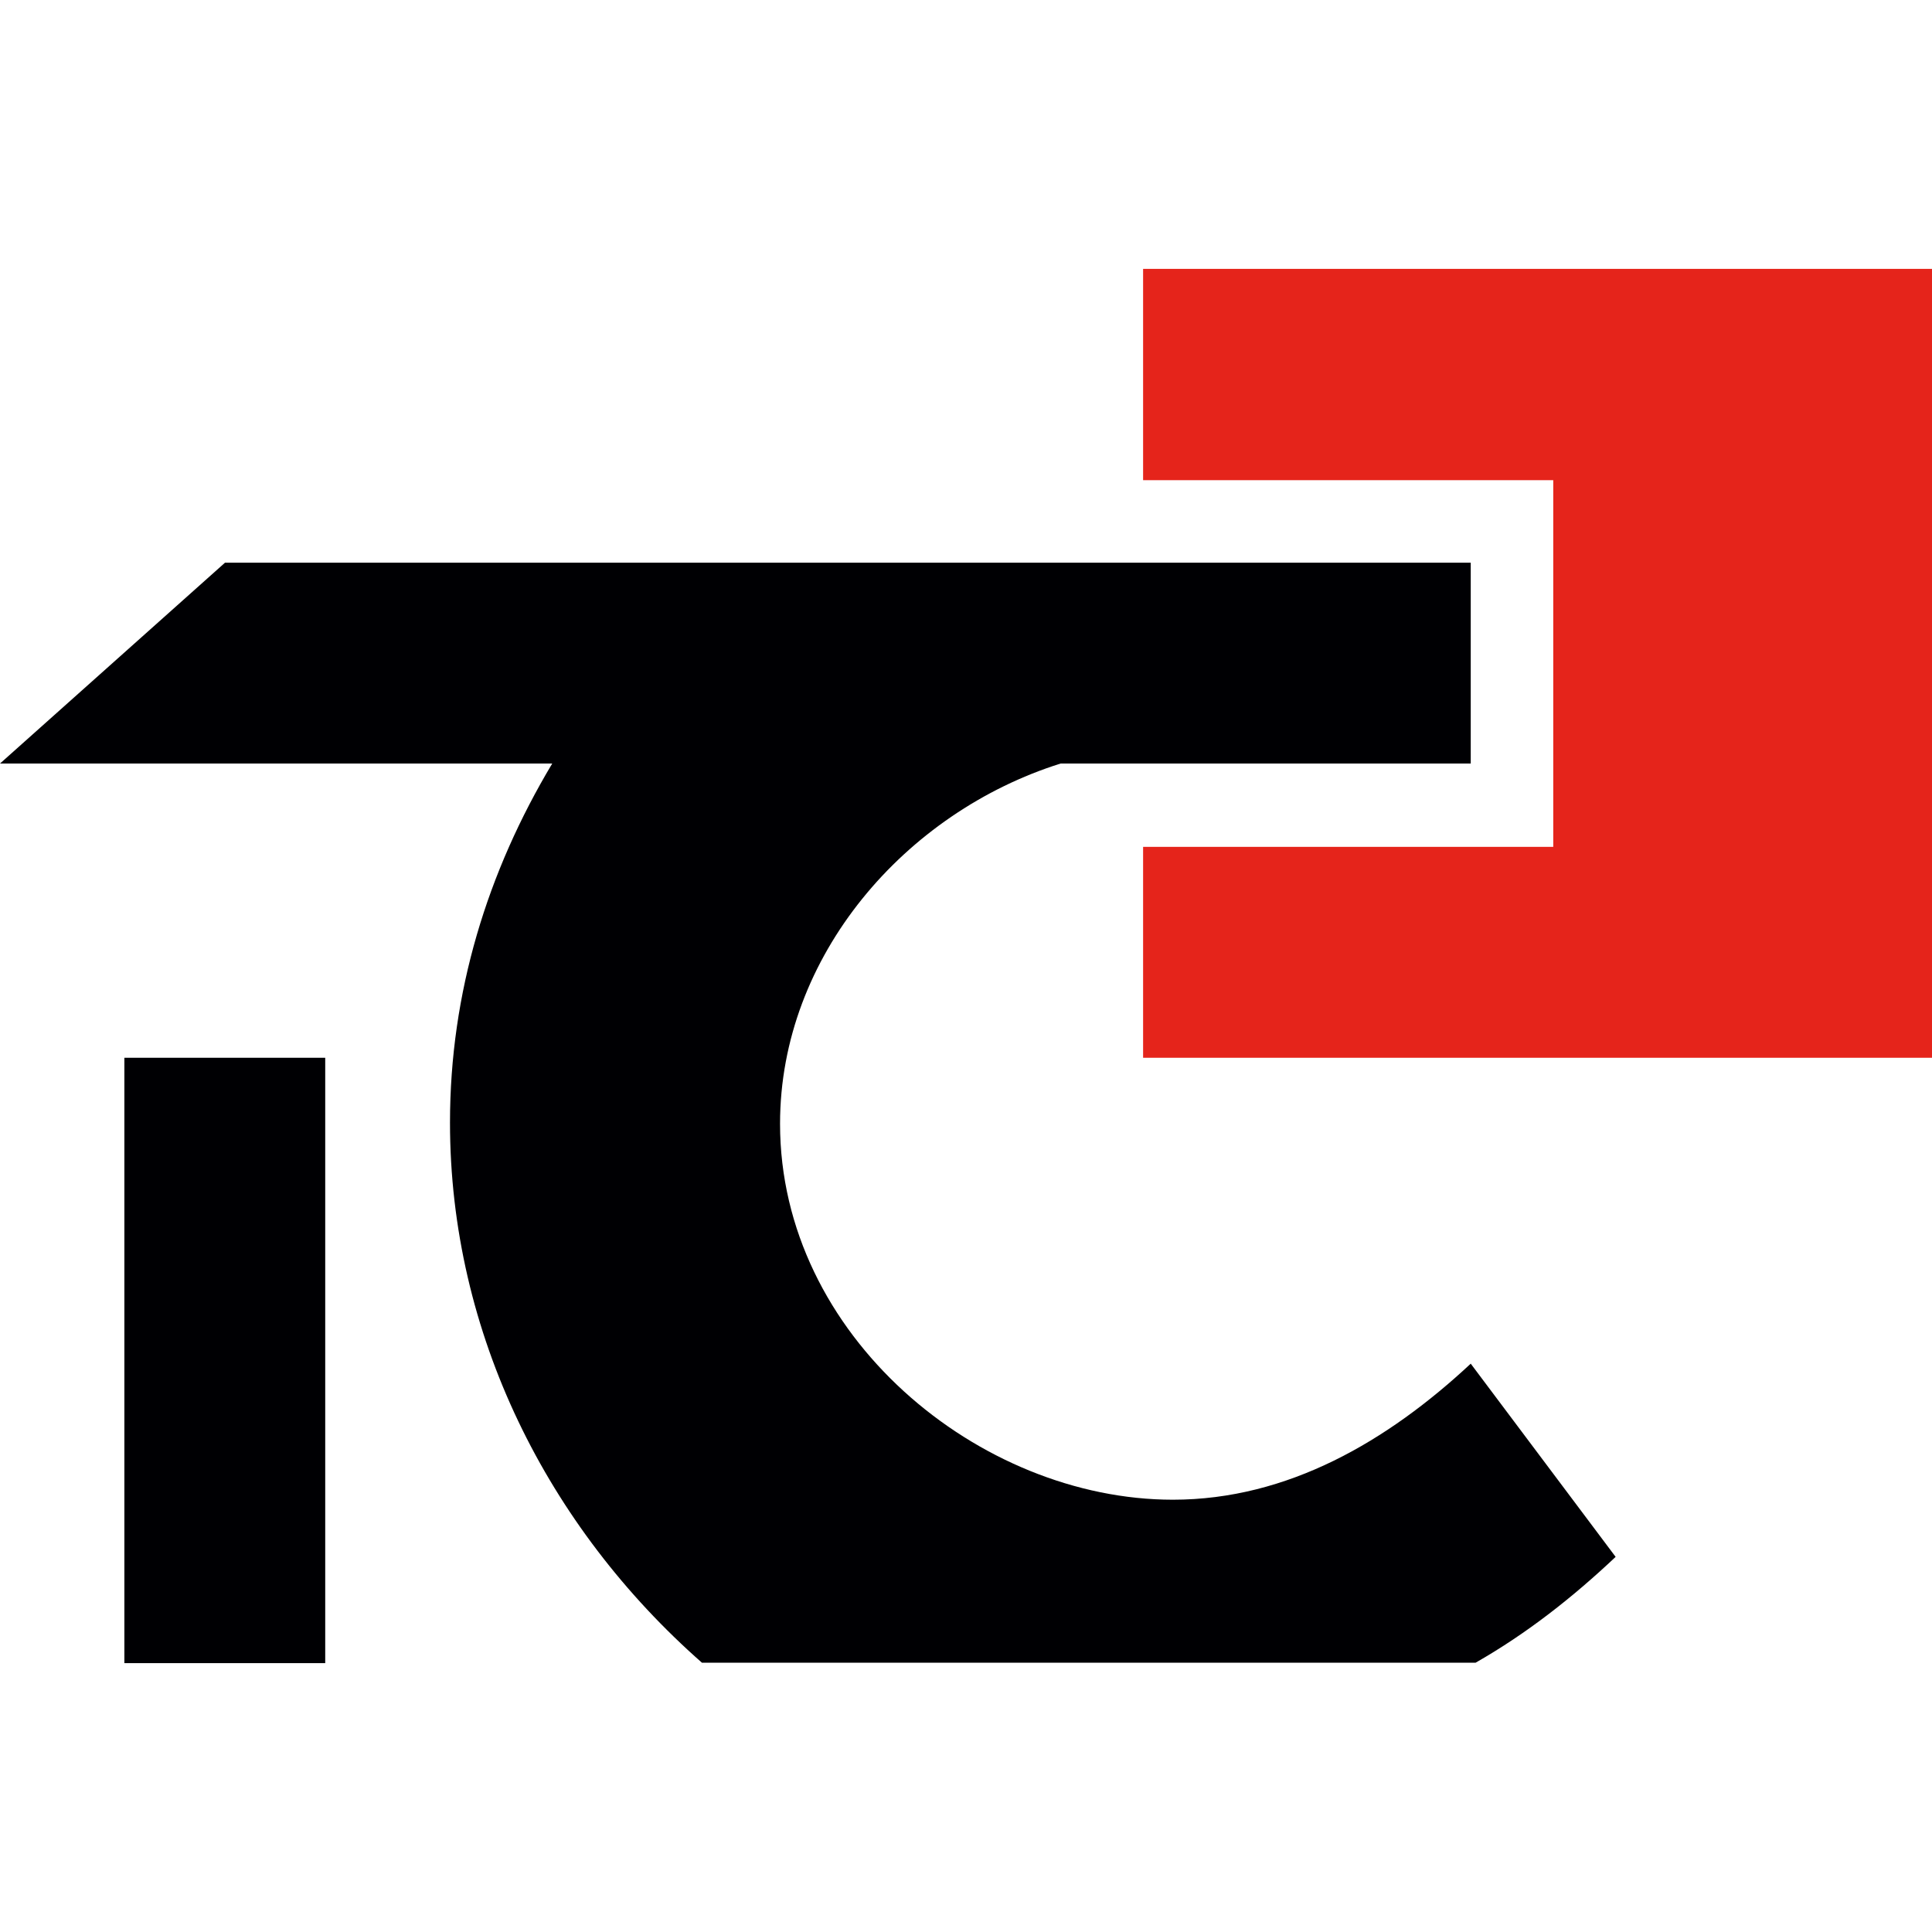
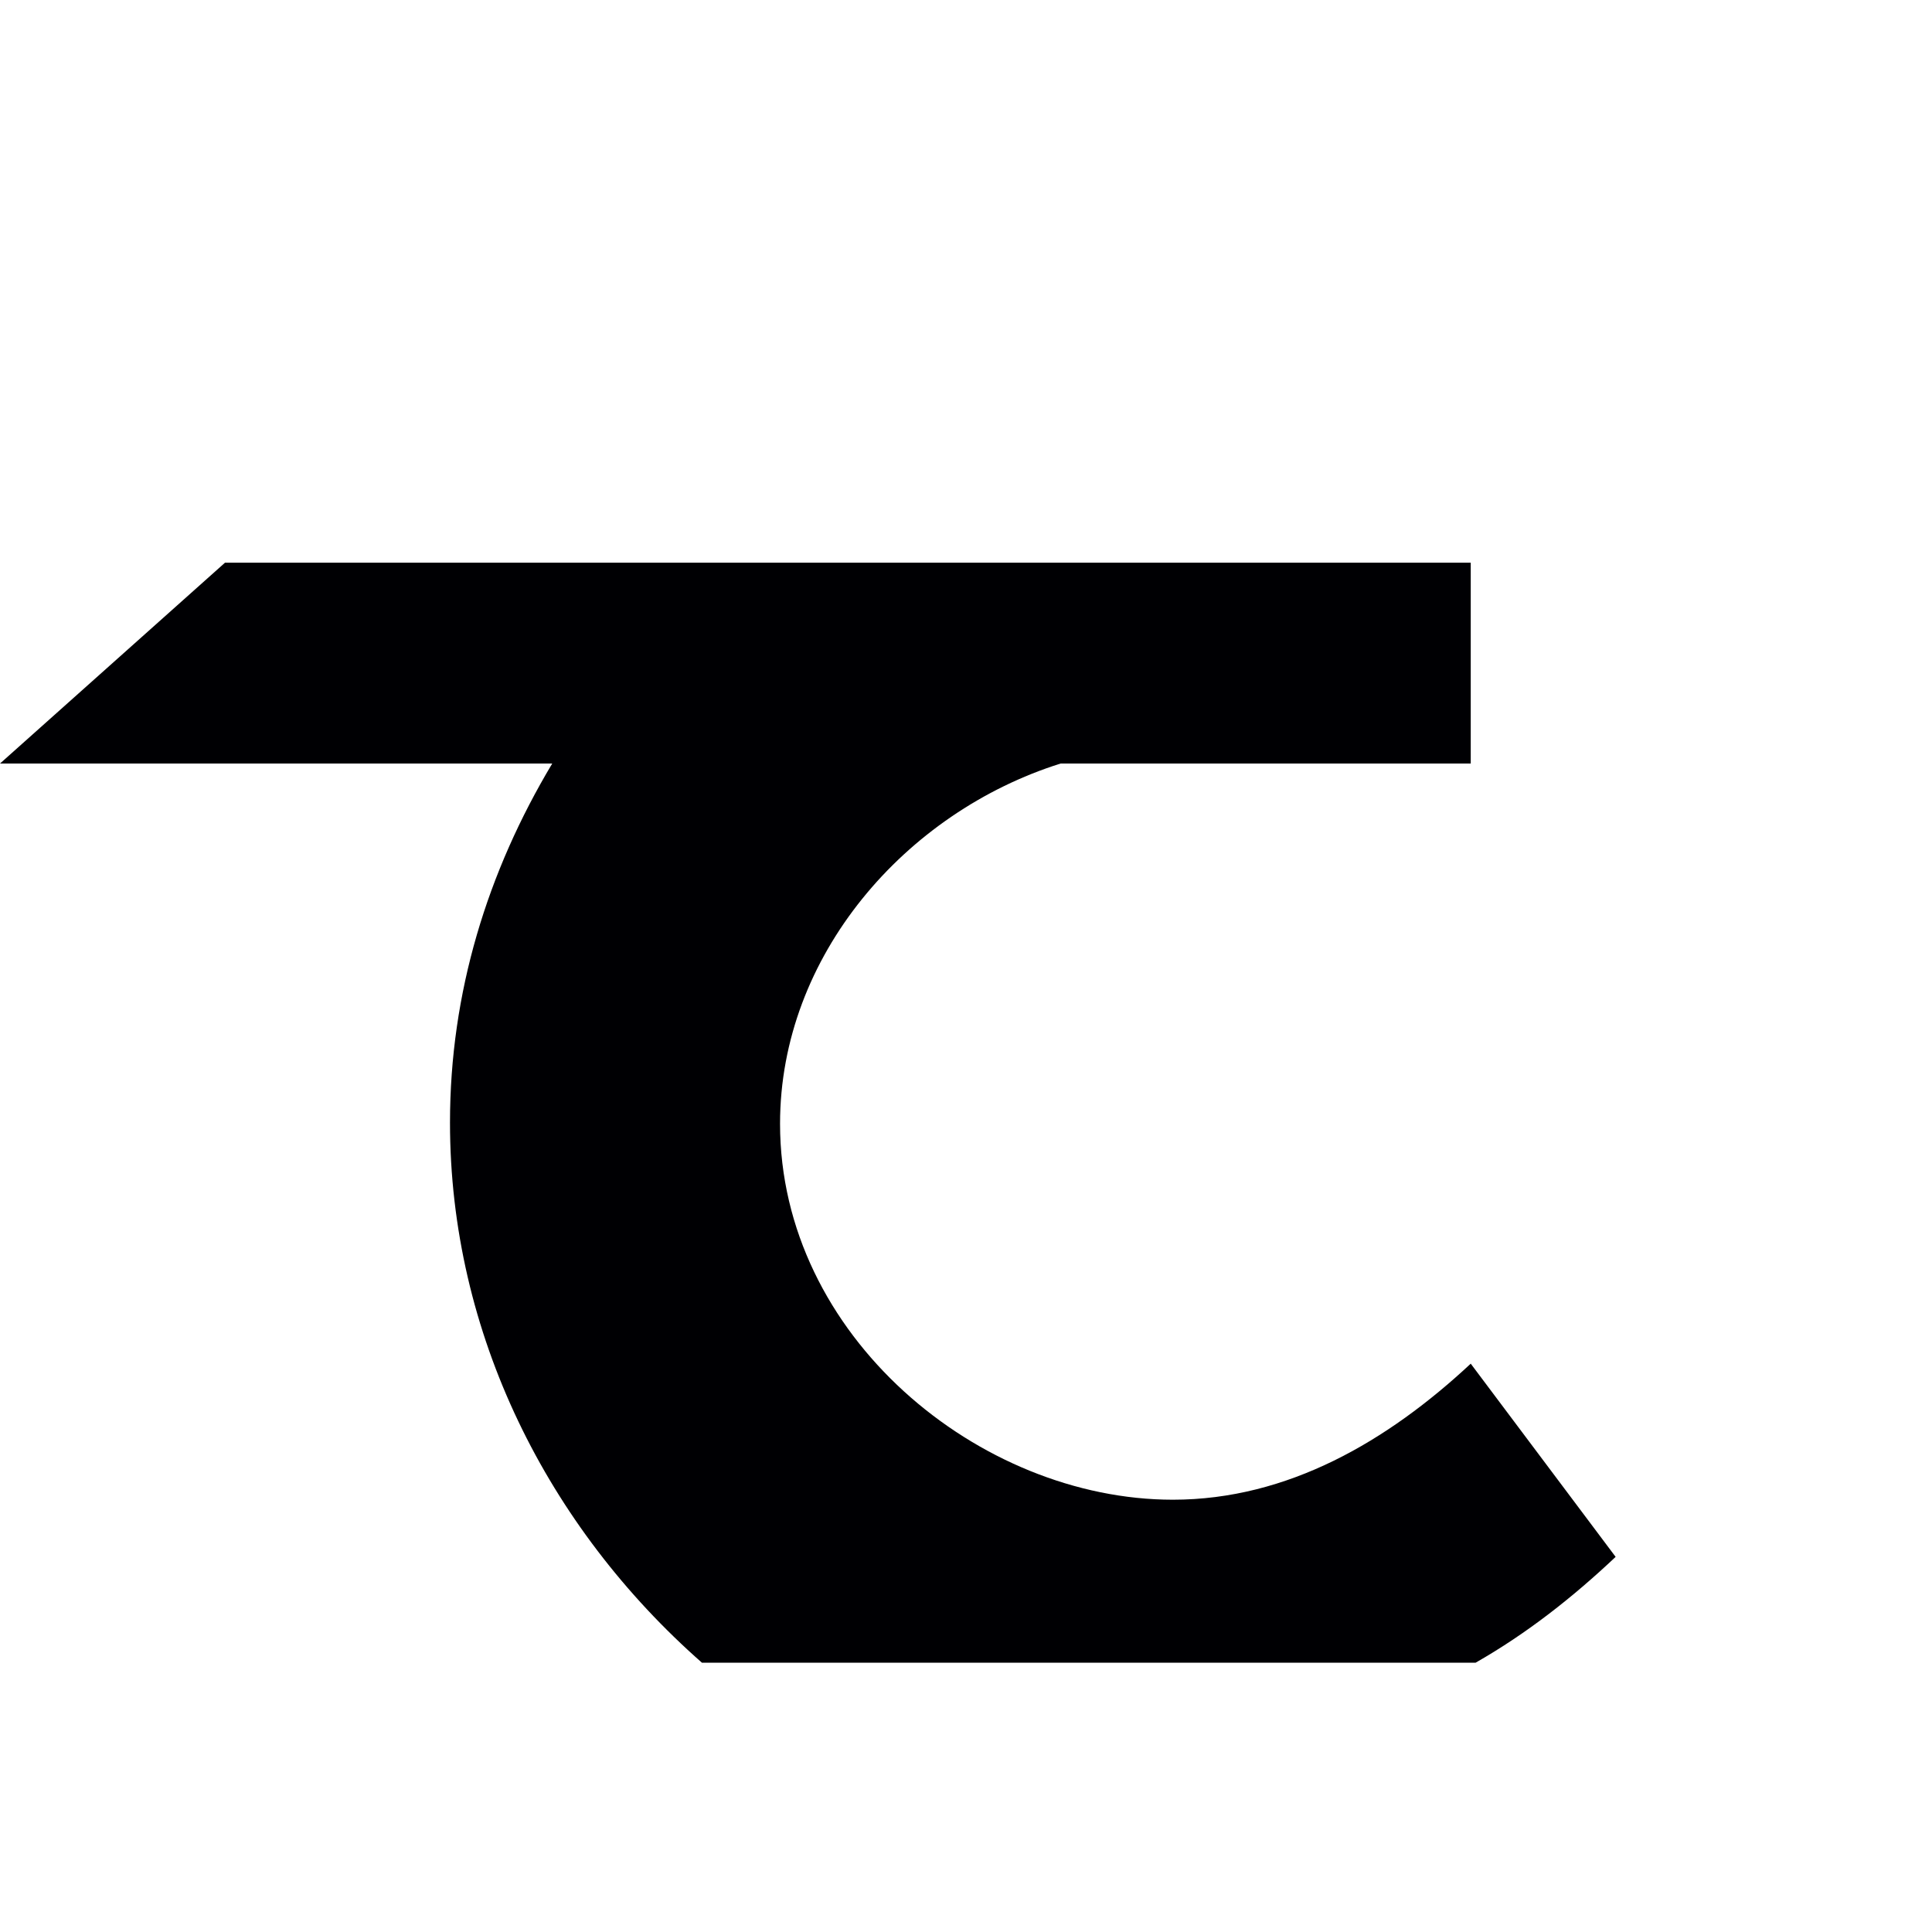
<svg xmlns="http://www.w3.org/2000/svg" id="Layer_2" data-name="Layer 2" viewBox="0 0 48 48">
  <defs>
    <style>
      .cls-1 {
        fill: #e5241b;
      }

      .cls-1, .cls-2 {
        fill-rule: evenodd;
      }

      .cls-3, .cls-2 {
        fill: #000003;
      }

      .cls-4 {
        fill: none;
      }
    </style>
  </defs>
  <g id="_Layer_2" data-name="#Layer 2">
    <g>
      <path class="cls-2" d="M0,18.97h13.72c-1.61,2.69-2.54,5.69-2.54,8.92,0,5.25,2.43,10.05,6.26,13.42h19.22c1.28-.73,2.42-1.63,3.48-2.63l-3.6-4.8c-2.06,1.92-4.54,3.38-7.4,3.38-4.81,0-9.76-4.07-9.76-9.34,0-4.18,3.12-7.74,6.97-8.95h10.19v-4.99H5.59L0,18.97Z" />
-       <rect class="cls-3" x="3.09" y="26.28" width="4.99" height="15.04" />
-       <path class="cls-1" d="M28.4,6.68h19.6v19.6h-19.6v-5.24h10.19v-9.11h-10.19v-5.24Z" />
    </g>
    <rect class="cls-4" width="48" height="48" />
  </g>
</svg>